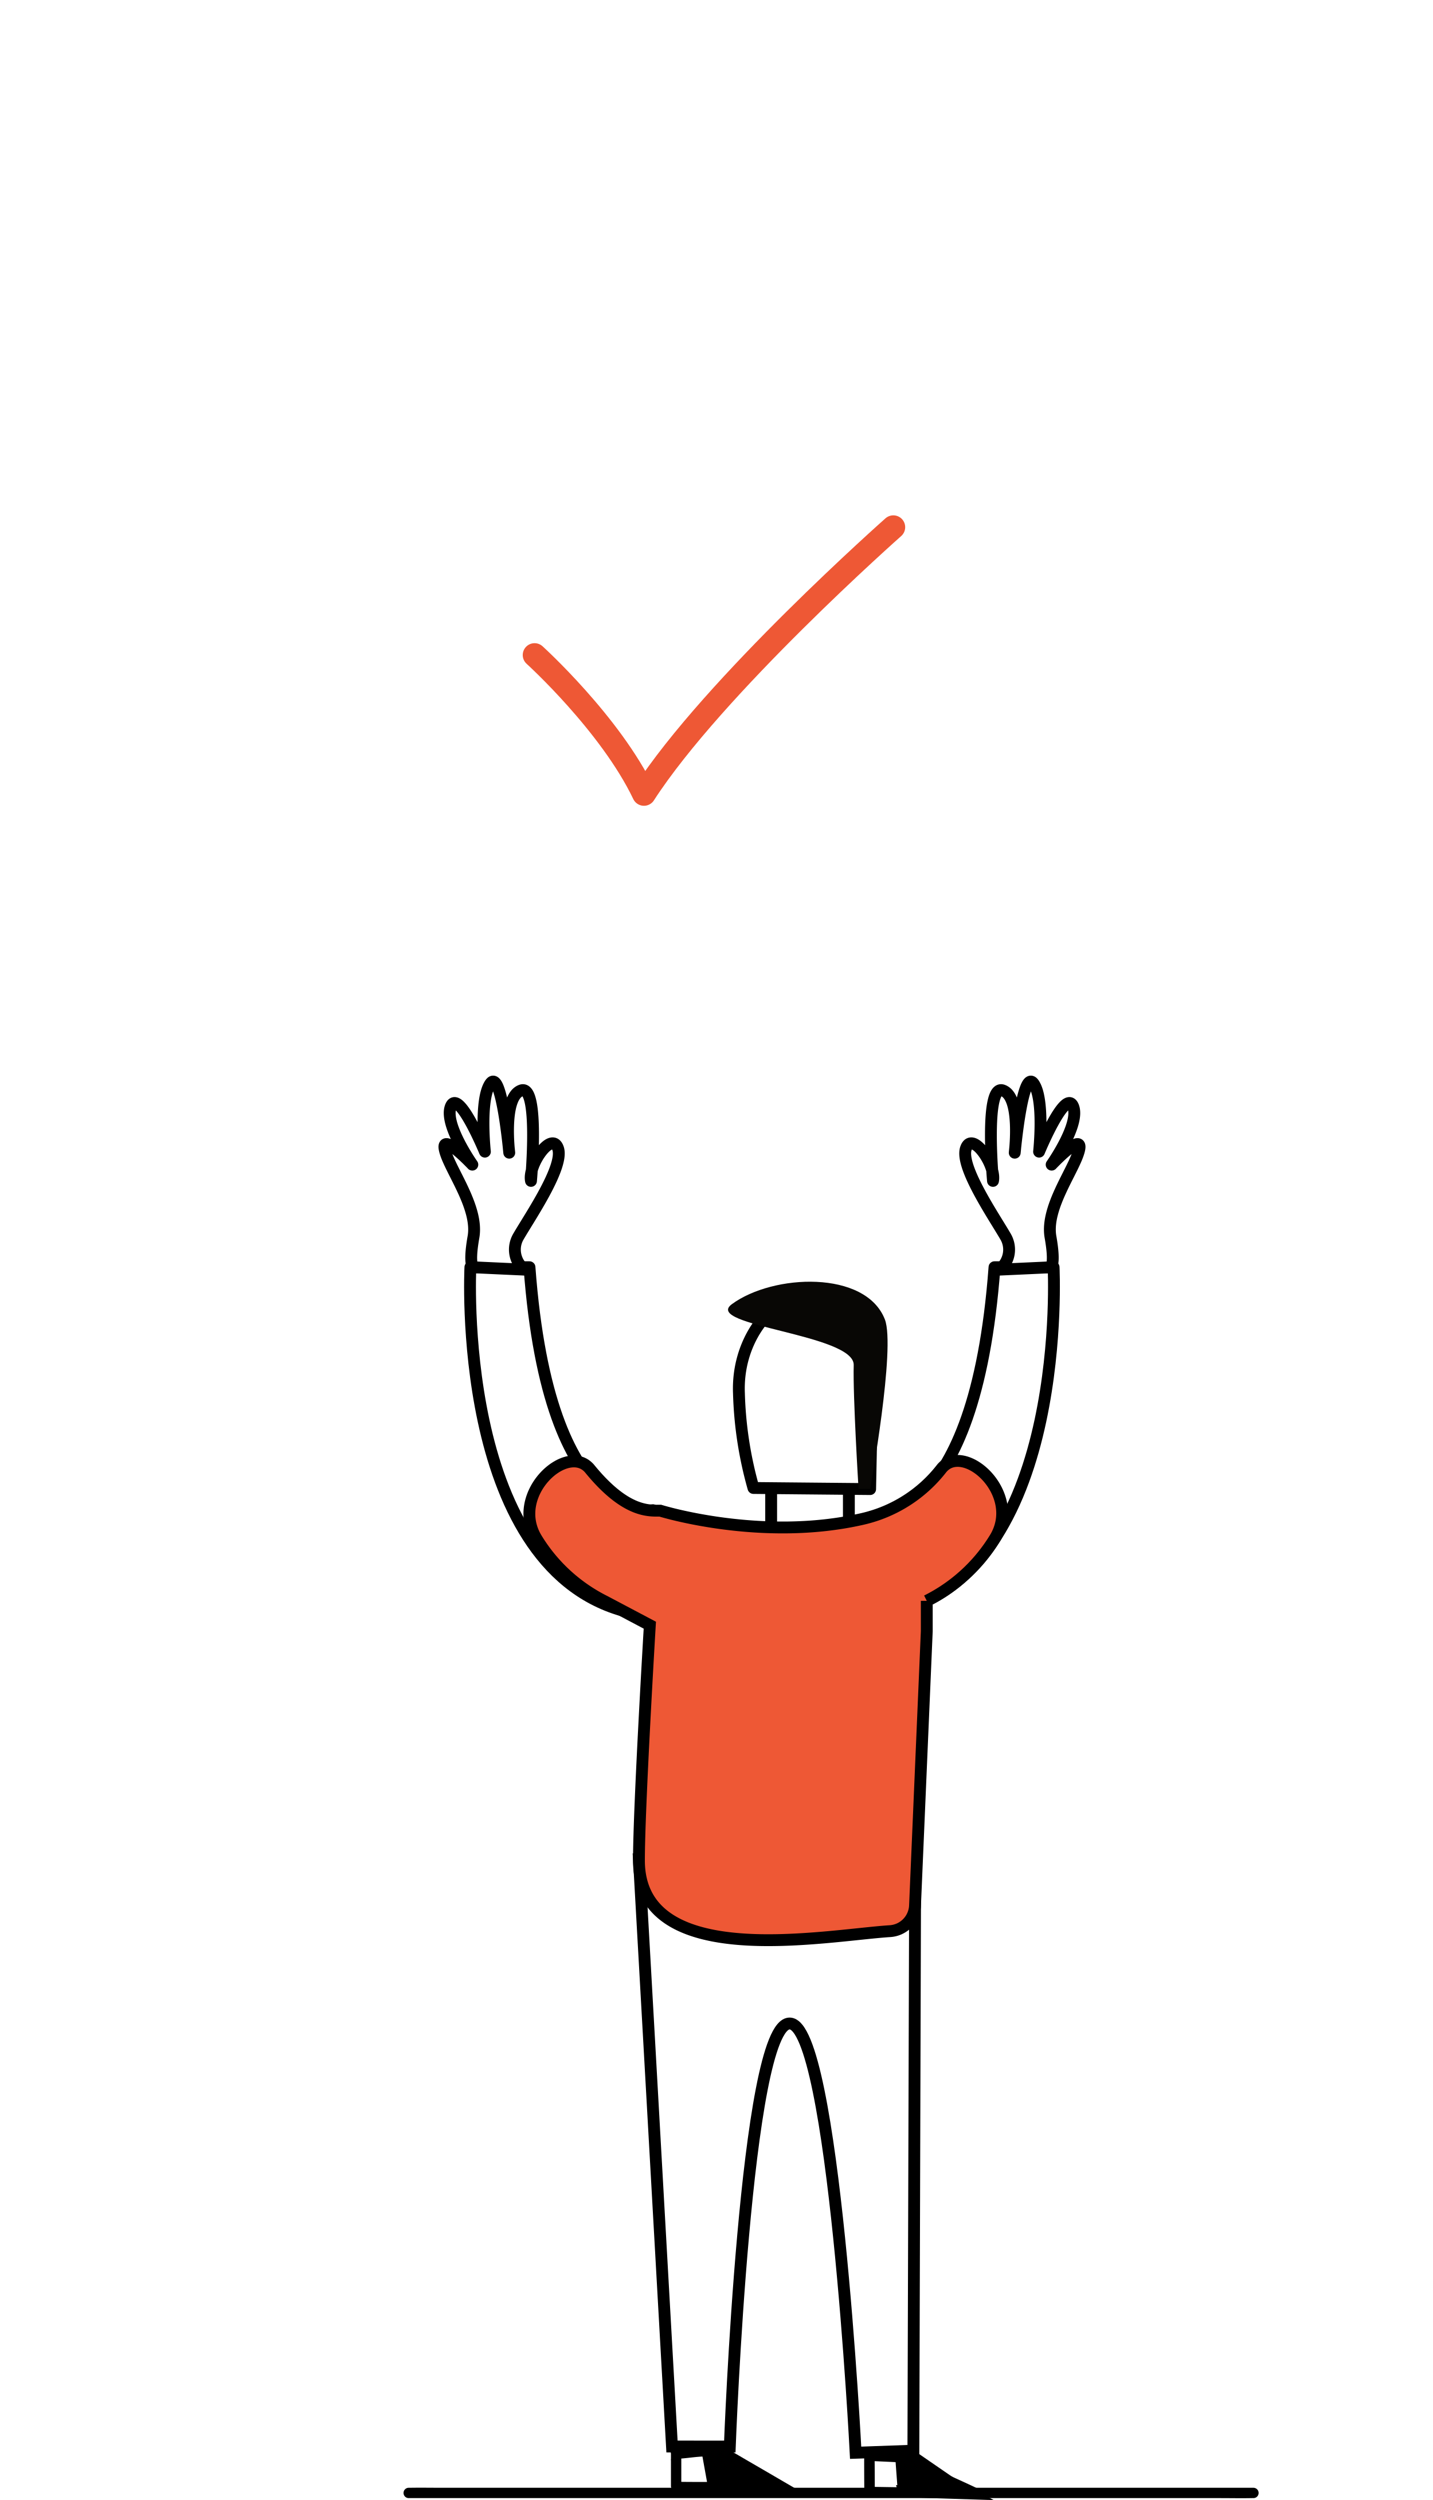
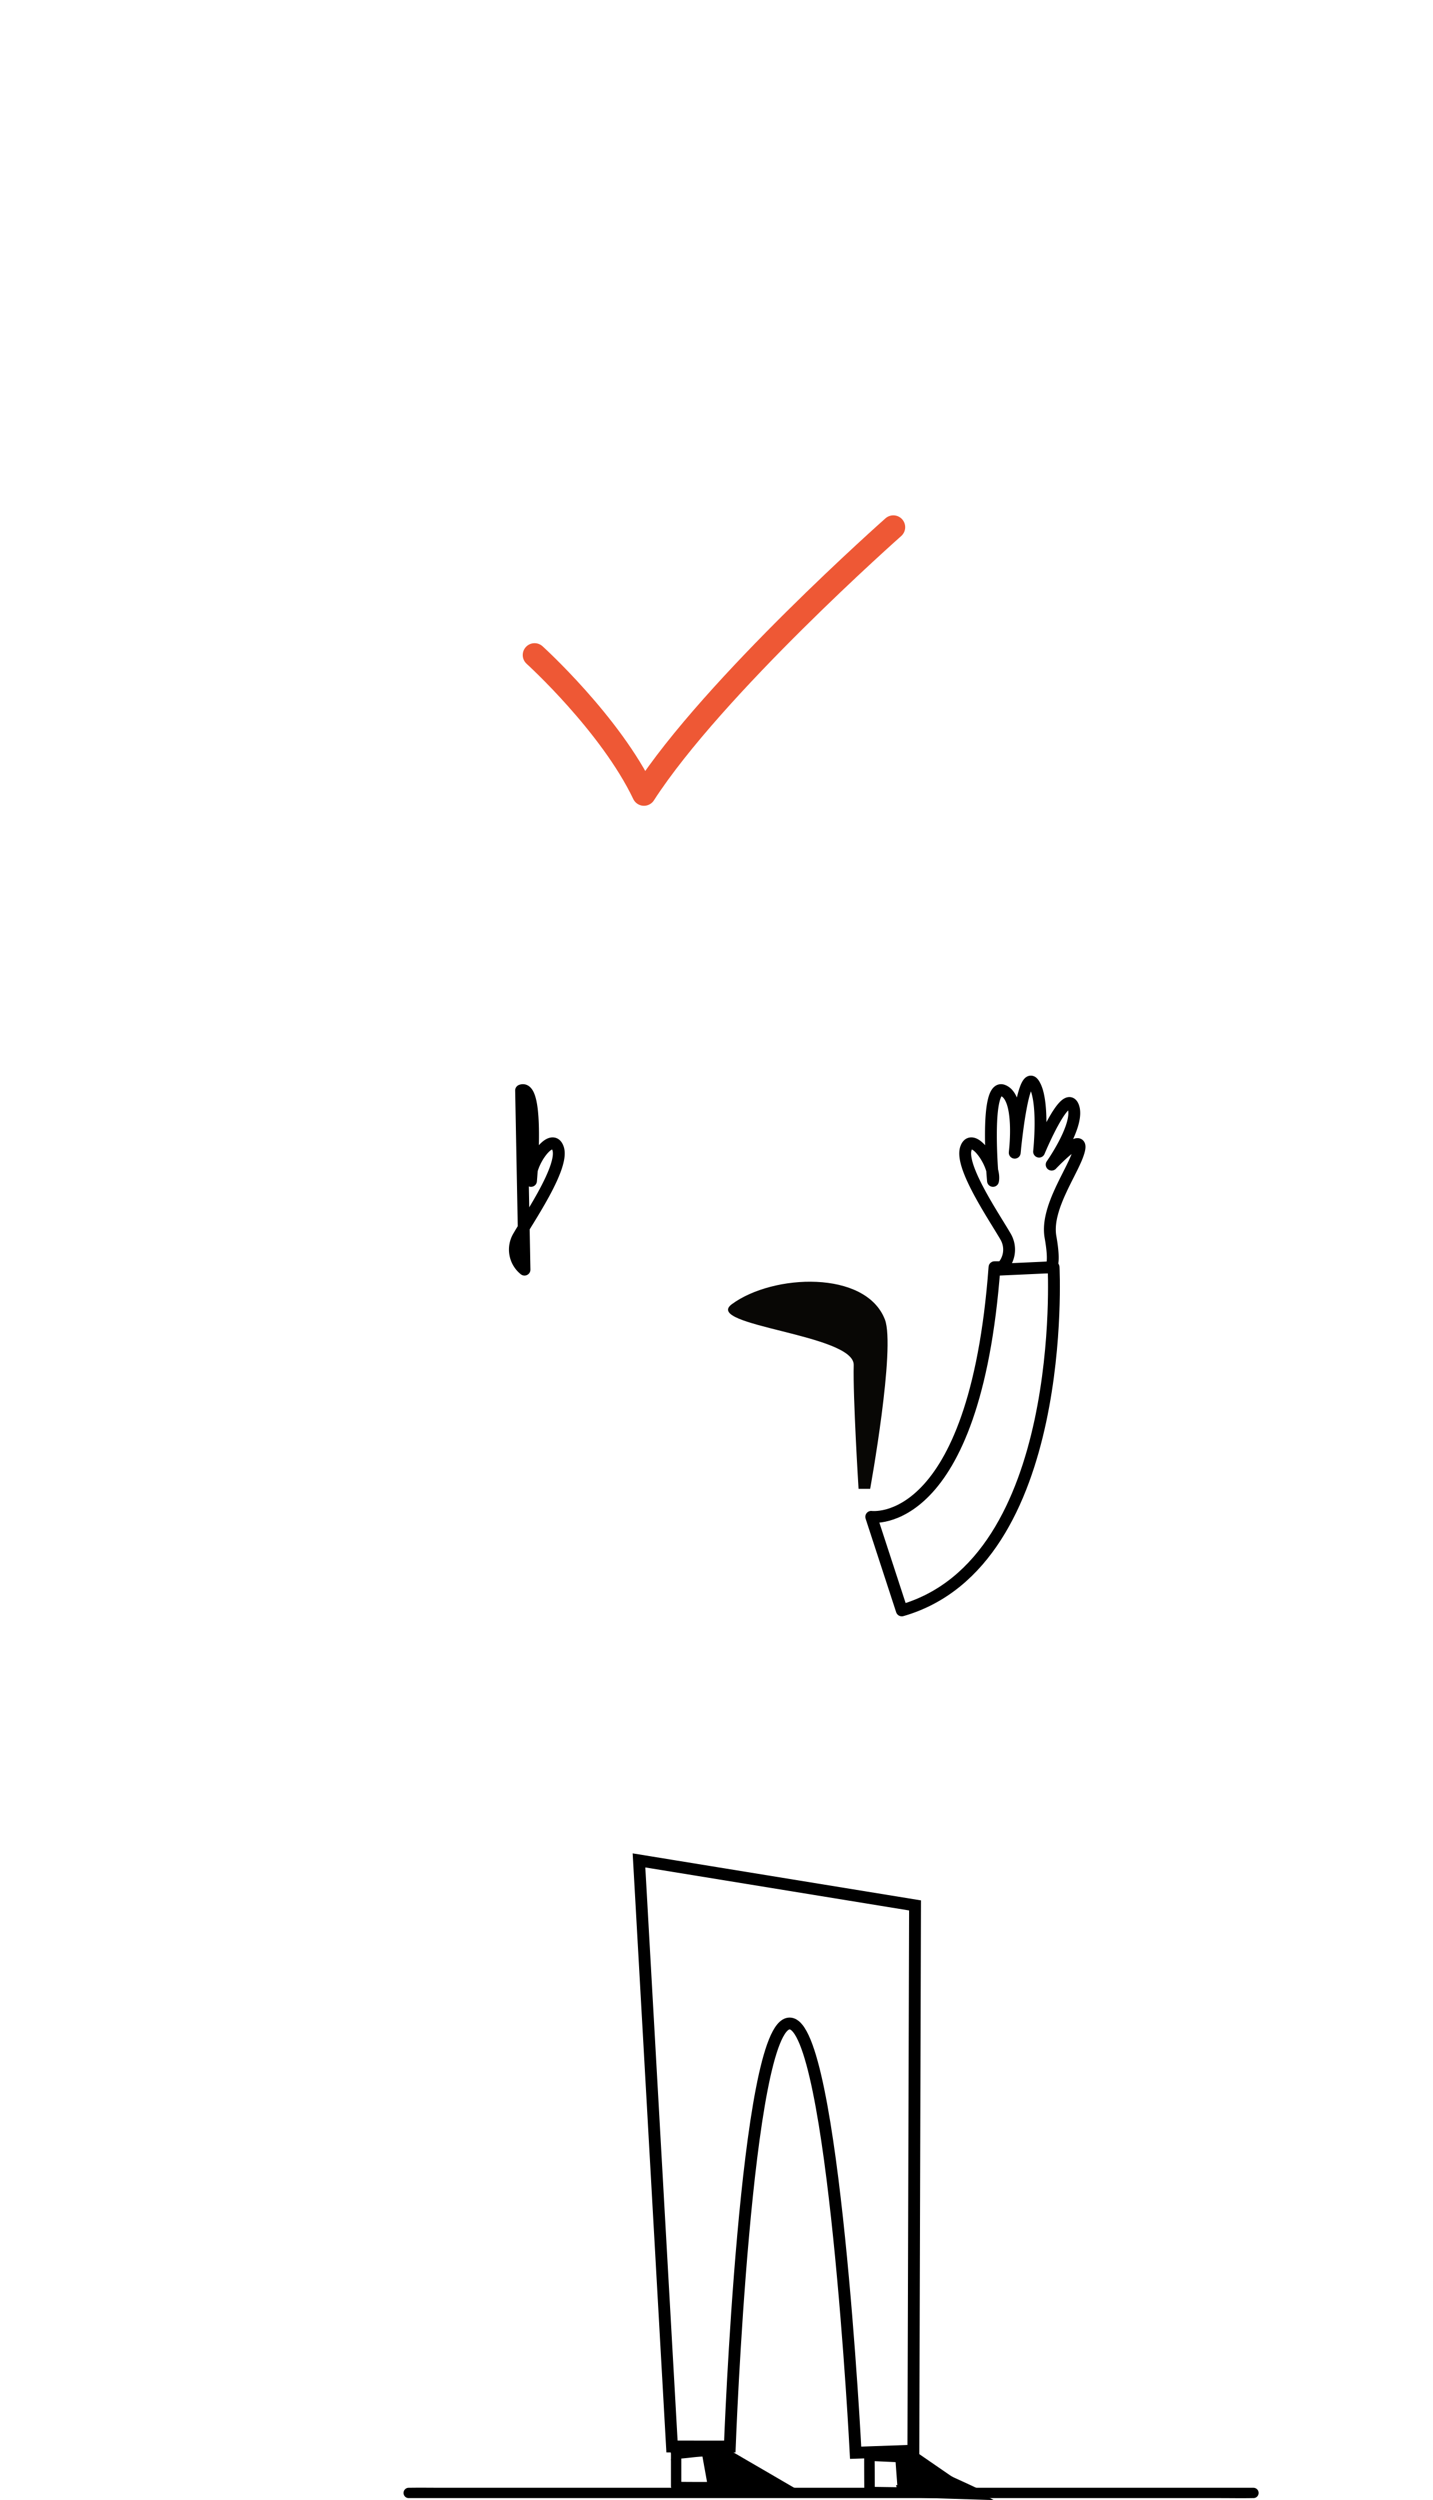
<svg xmlns="http://www.w3.org/2000/svg" width="121" height="211.035" viewBox="0 0 121 211.035">
  <defs>
    <filter id="a" x="0" y="0" width="121" height="121" filterUnits="userSpaceOnUse">
      <feOffset dy="5" input="SourceAlpha" />
      <feGaussianBlur stdDeviation="5" result="b" />
      <feFlood flood-color="#e2e5e8" />
      <feComposite operator="in" in2="b" />
      <feComposite in="SourceGraphic" />
    </filter>
  </defs>
  <g transform="translate(-747.192 -9528)">
    <g transform="matrix(1, 0, 0, 1, 747.19, 9528)" filter="url(#a)">
      <rect width="91" height="91" rx="3" transform="translate(15 10)" fill="#fff" />
    </g>
    <path d="M352.088,1619s6.4,5.795,9.236,11.725c5.867-9.09,21.057-22.516,21.057-22.516" transform="translate(440.243 7964.291)" fill="none" stroke="#ee5835" stroke-linecap="round" stroke-linejoin="round" stroke-width="2" />
    <g transform="translate(781.261 9619.295)">
      <g transform="translate(39.497)">
        <path d="M1548.494,470.574h4.99s1.3,24.92-12.817,28.97l-2.58-7.9S1546.841,492.9,1548.494,470.574Z" transform="translate(-1538.087 -454.904)" fill="#fff" stroke="#000" stroke-linecap="round" stroke-linejoin="round" stroke-width="1" />
        <path d="M1586.516,396.494a2.168,2.168,0,0,0,.508-2.8c-.953-1.651-3.868-5.9-3.34-7.435s2.564,1.442,2.284,2.745c0,0-.745-8.214.836-7.635s1,5.254,1,5.254.656-7.175,1.594-5.839.462,5.75.462,5.75,2.2-5.315,2.861-3.852-1.8,4.949-1.8,4.949,2.706-2.872,2.319-1.231-2.859,4.815-2.416,7.334-.021,2.563-.021,2.563Z" transform="translate(-1575.688 -380.619)" fill="#fff" stroke="#000" stroke-linejoin="round" stroke-width="1" />
      </g>
      <path d="M1383.146,1061.963h-68.472c-.925,0-1.852-.017-2.777,0h-.122a.436.436,0,0,0,0,.871h68.472c.925,0,1.852.019,2.777,0h.122a.436.436,0,0,0,0-.871Z" transform="translate(-1311.355 -943.265)" />
      <path d="M1443.18,1044.964l-.174,2.359c3.528.054,5.4-.04,8.935.016-1.725-1.111-1.888-1.155-3.589-2.1-.331-.185-.643-.406-.988-.563-1.46-.667-2.766-.153-4.184-.143Z" transform="translate(-1420.072 -928.711)" fill="#fff" />
      <path d="M1440.917,1042.893v2.362s.112.431.35.435c2.977.045,5.956-.03,8.933.016a.44.44,0,0,0,.219-.812c-.9-.584-1.822-1.129-2.765-1.646-.3-.164-.6-.326-.89-.495a10.528,10.528,0,0,0-.958-.54,4.664,4.664,0,0,0-2.1-.38c-.815.031-1.622.183-2.439.193a.337.337,0,0,0-.35.435v.434c-.085.561.7,0,.7,0v-.434l-.347.436c1.331-.016,2.733-.465,4.024.037a6.046,6.046,0,0,1,.913.495c.291.174.591.334.889.5.411.228.826.451,1.233.7.564.328,1.115.679,1.664,1.033l.219-.812c-2.977-.045-5.956.03-8.933-.016l.512.436V1042.9a.436.436,0,0,0-.871-.009Z" transform="translate(-1418.332 -926.643)" />
      <path d="M1458.956,1045.553l.544,3.021,5.618-.227-4.576-2.665-1.585-.129Z" transform="translate(-1433.244 -929.72)" stroke="#000" stroke-miterlimit="10" stroke-width="1" />
-       <path d="M1537.156,1046.673c0,1.017,0,1.831.012,2.848,2.787.045,6.193.092,8.982.138a27.207,27.207,0,0,1-5.052-2.7,1.49,1.49,0,0,0-.425-.282,1.441,1.441,0,0,0-.442-.066l-2.8-.129Z" transform="translate(-1497.821 -930.488)" fill="#fff" />
      <path d="M1534.656,1044.647q0,1.423.012,2.848a.441.441,0,0,0,.435.435c2.995.049,5.987.089,8.982.138a.439.439,0,0,0,.219-.812c-1.178-.585-2.4-1.071-3.557-1.709a11.717,11.717,0,0,1-1.557-1.045,1.768,1.768,0,0,0-1.1-.348l-1.192-.056-1.317-.059a.758.758,0,0,0-.491.089c-.073.047-.146.1-.219.15a.446.446,0,0,0-.155.6.438.438,0,0,0,.6.157l.277-.19-.219.059,2.721.125a.884.884,0,0,1,.5.112c.151.1.287.232.432.348a9.706,9.706,0,0,0,.871.584c1.268.763,2.658,1.294,3.981,1.953l.219-.812c-2.995-.049-5.987-.089-8.982-.138l.435.435q0-1.425-.012-2.848A.439.439,0,0,0,1534.656,1044.647Z" transform="translate(-1495.756 -928.461)" />
      <path d="M1552.759,1049.437l-.223-2.995.845-.012,3.836,2.641,1.021.543-5.479-.178Z" transform="translate(-1510.521 -930.444)" stroke="#000" stroke-miterlimit="10" stroke-width="1" />
      <path d="M1428.293,807.474,1425.506,758l23.309,3.8-.14,46.025L1443.8,808s-1.853-36.234-5.574-36.234-5.052,35.712-5.052,35.712Z" transform="translate(-1405.62 -692.259)" fill="#fff" stroke="#000" stroke-miterlimit="10" stroke-width="1" />
      <g transform="translate(3.458)">
-         <path d="M1348.628,470.574h-4.99s-1.3,24.92,12.817,28.97l2.58-8.463S1350.281,492.9,1348.628,470.574Z" transform="translate(-1341.446 -454.904)" fill="#fff" stroke="#000" stroke-linecap="round" stroke-linejoin="round" stroke-width="1" />
-         <path d="M1337.966,396.494a2.168,2.168,0,0,1-.508-2.8c.953-1.651,3.869-5.9,3.34-7.435s-2.565,1.442-2.284,2.745c0,0,.745-8.214-.836-7.635s-1,5.254-1,5.254-.656-7.175-1.594-5.839-.462,5.75-.462,5.75-2.2-5.315-2.861-3.852,1.8,4.949,1.8,4.949-2.706-2.872-2.319-1.231,2.859,4.815,2.416,7.334.021,2.563.021,2.563Z" transform="translate(-1331.205 -380.619)" fill="#fff" stroke="#000" stroke-linejoin="round" stroke-width="1" />
+         <path d="M1337.966,396.494a2.168,2.168,0,0,1-.508-2.8c.953-1.651,3.869-5.9,3.34-7.435s-2.565,1.442-2.284,2.745c0,0,.745-8.214-.836-7.635Z" transform="translate(-1331.205 -380.619)" fill="#fff" stroke="#000" stroke-linejoin="round" stroke-width="1" />
      </g>
      <g transform="translate(27.404 16.893)">
-         <path d="M1496.14,573.362v4.575s-2.5,2.9-6.562,0v-4.129" transform="translate(-1485.936 -556.678)" fill="#fff" stroke="#000" stroke-linecap="round" stroke-linejoin="round" stroke-width="1" />
-         <path d="M1475.147,499.87a32.49,32.49,0,0,1-1.225-7.991c-.176-4.275,2.459-7.617,4.9-8.19s5.447-.062,5.909,3.138a78.7,78.7,0,0,1,.347,9.308l-.078,3.828Z" transform="translate(-1473 -482.458)" fill="#fff" stroke="#000" stroke-linecap="round" stroke-linejoin="round" stroke-width="1" />
        <path d="M1468.987,479.491c-2.486,1.834,10.37,2.526,10.294,5.139s.408,10.443.408,10.443h.981s2.166-11.923,1.241-14.3C1480.284,476.6,1472.471,476.921,1468.987,479.491Z" transform="translate(-1468.668 -477.59)" fill="#080705" />
      </g>
-       <path d="M1400.543,569.323c-8.566,1.973-17.1-.69-17.1-.69-.956,0-2.918.182-5.945-3.518-1.881-2.3-6.787,2.074-4.529,5.846a14.188,14.188,0,0,0,5.784,5.326l3.805,2.012s-.919,15.327-.919,19.855c0,9.407,15.647,6.327,21.2,5.972a2.258,2.258,0,0,0,2.112-2.175l.992-23.137v-2.571a14.188,14.188,0,0,0,5.785-5.326c2.258-3.772-2.648-8.145-4.529-5.846A11.772,11.772,0,0,1,1400.543,569.323Z" transform="translate(-1361.757 -532.413)" fill="#ee5835" stroke="#000" stroke-miterlimit="10" stroke-width="1" />
    </g>
  </g>
</svg>